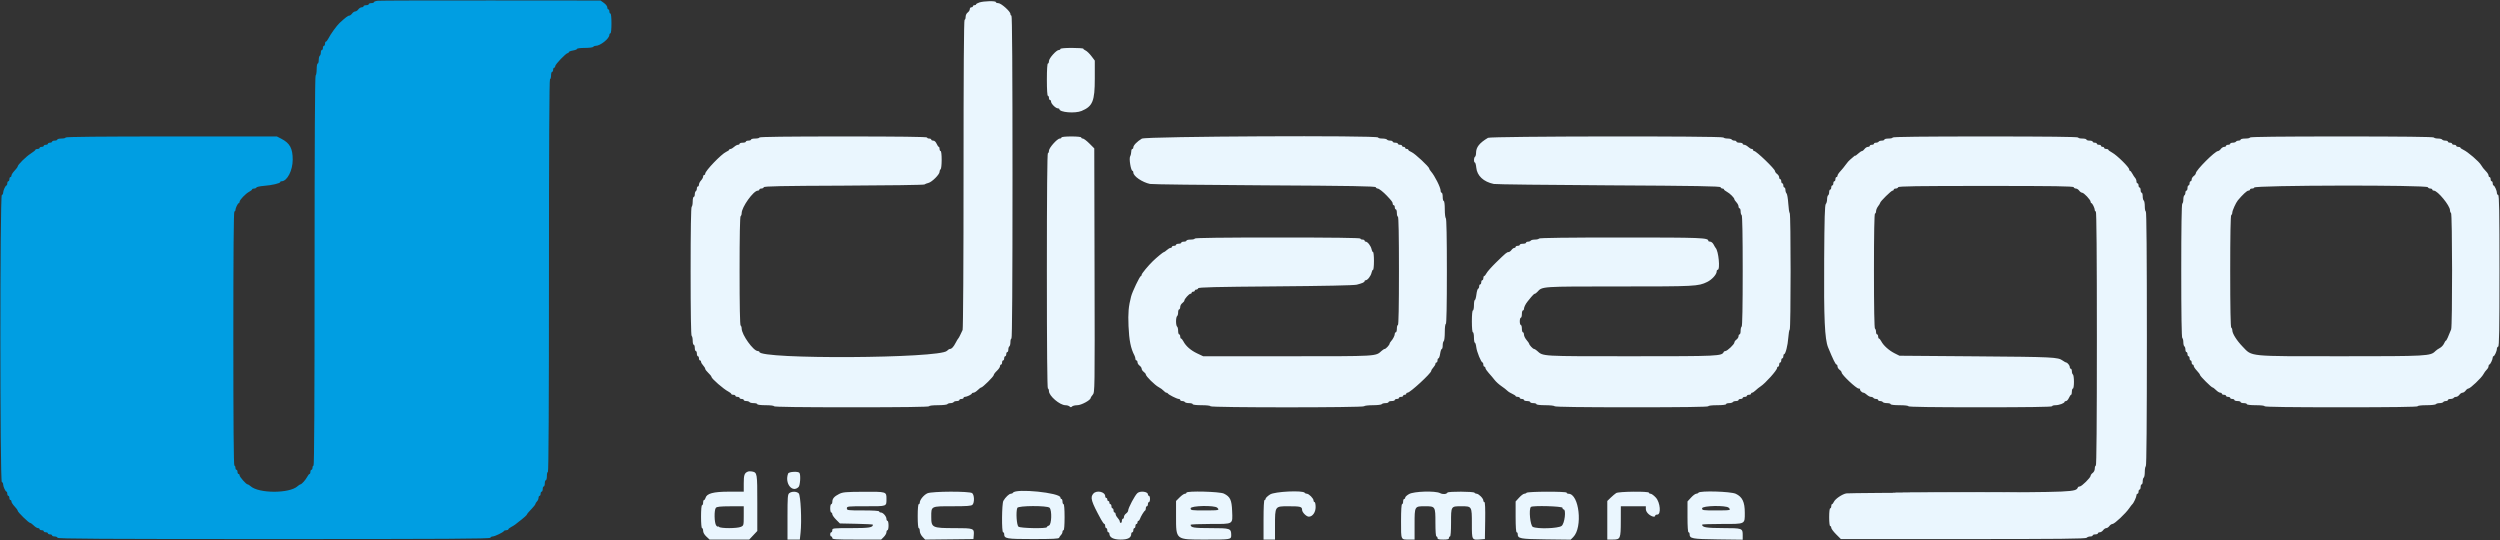
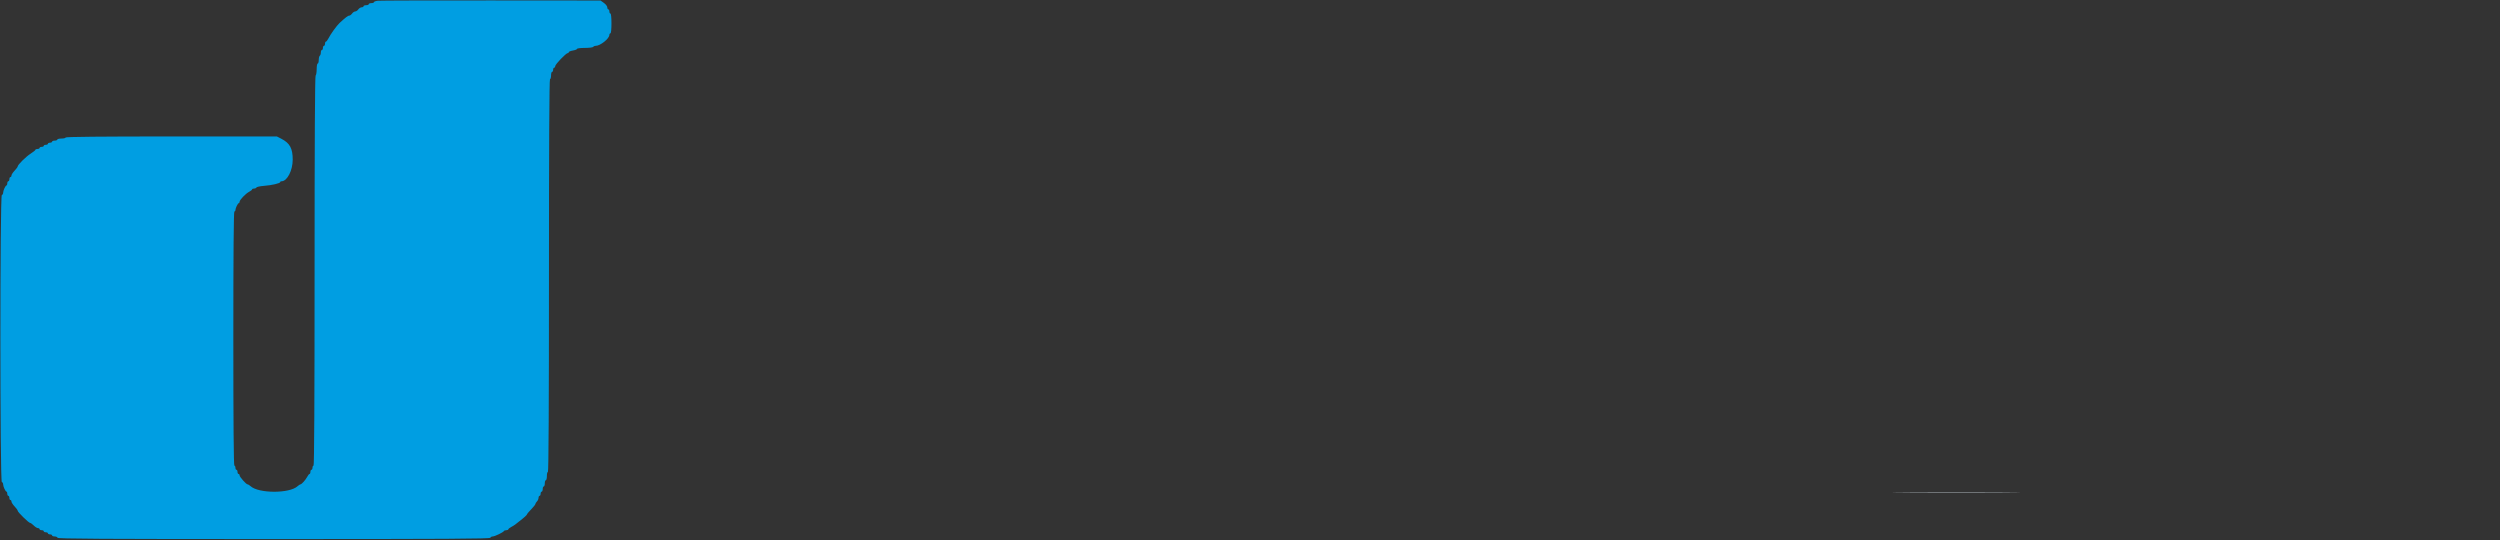
<svg xmlns="http://www.w3.org/2000/svg" id="svg" version="1.1" width="400" height="86.408" viewBox="0, 0, 400,86.408">
  <rect x="0" y="0" width="400" height="86.408" fill="#333333" stroke="none" />
  <g id="svgg">
-     <path id="path0" d="M156.708 0.391 C 156.410 0.489,156.167 0.628,156.167 0.701 C 156.167 0.774,156.054 0.833,155.917 0.833 C 155.779 0.833,155.667 0.908,155.667 1.000 C 155.667 1.092,155.554 1.167,155.417 1.167 C 155.279 1.167,155.167 1.300,155.167 1.463 C 155.167 1.626,155.017 1.868,154.833 2.000 C 154.638 2.141,154.500 2.431,154.500 2.703 C 154.500 2.958,154.425 3.167,154.333 3.167 C 154.223 3.167,154.167 11.501,154.167 27.836 C 154.167 41.780,154.103 52.630,154.019 52.794 C 153.938 52.953,153.770 53.308,153.645 53.583 C 153.520 53.858,153.371 54.121,153.315 54.167 C 153.259 54.212,153.080 54.509,152.918 54.825 C 152.570 55.504,152.267 55.833,151.990 55.833 C 151.879 55.833,151.668 55.967,151.520 56.130 C 150.405 57.355,121.500 57.520,121.500 56.300 C 121.500 56.227,121.386 56.167,121.246 56.167 C 120.542 56.167,118.667 53.546,118.667 52.562 C 118.667 52.355,118.592 52.140,118.500 52.083 C 118.392 52.017,118.333 48.918,118.333 43.333 C 118.333 37.748,118.392 34.650,118.500 34.583 C 118.592 34.527,118.667 34.312,118.667 34.106 C 118.667 33.140,120.555 30.500,121.246 30.500 C 121.386 30.500,121.500 30.425,121.500 30.333 C 121.500 30.242,121.644 30.167,121.819 30.167 C 121.995 30.167,122.170 30.073,122.208 29.958 C 122.263 29.795,125.005 29.740,135.004 29.702 C 142.003 29.676,147.810 29.593,147.907 29.517 C 148.004 29.441,148.292 29.330,148.546 29.269 C 149.105 29.135,150.333 27.913,150.333 27.490 C 150.333 27.323,150.408 27.140,150.500 27.083 C 150.592 27.027,150.667 26.347,150.667 25.573 C 150.667 24.747,150.598 24.167,150.500 24.167 C 150.408 24.167,150.333 24.017,150.333 23.833 C 150.333 23.650,150.277 23.500,150.207 23.500 C 150.138 23.500,149.982 23.275,149.860 23.000 C 149.725 22.695,149.514 22.500,149.319 22.500 C 149.144 22.500,149.000 22.425,149.000 22.333 C 149.000 22.242,148.850 22.167,148.667 22.167 C 148.483 22.167,148.333 22.092,148.333 22.000 C 148.333 21.890,143.750 21.833,134.917 21.833 C 126.083 21.833,121.500 21.890,121.500 22.000 C 121.500 22.092,121.200 22.167,120.833 22.167 C 120.467 22.167,120.167 22.242,120.167 22.333 C 120.167 22.425,119.979 22.500,119.750 22.500 C 119.521 22.500,119.333 22.575,119.333 22.667 C 119.333 22.758,119.108 22.833,118.833 22.833 C 118.558 22.833,118.333 22.908,118.333 23.000 C 118.333 23.092,118.218 23.167,118.076 23.167 C 117.935 23.167,117.658 23.317,117.462 23.500 C 117.265 23.683,117.005 23.833,116.885 23.833 C 116.765 23.833,116.667 23.890,116.667 23.959 C 116.667 24.029,116.454 24.179,116.195 24.294 C 115.432 24.632,112.833 27.335,112.833 27.790 C 112.833 27.906,112.758 28.000,112.667 28.000 C 112.575 28.000,112.500 28.116,112.500 28.257 C 112.500 28.398,112.350 28.675,112.167 28.872 C 111.983 29.069,111.833 29.365,111.833 29.531 C 111.833 29.697,111.758 29.833,111.667 29.833 C 111.575 29.833,111.500 29.979,111.500 30.157 C 111.500 30.335,111.425 30.527,111.333 30.583 C 111.242 30.640,111.167 30.869,111.167 31.093 C 111.167 31.317,111.092 31.500,111.000 31.500 C 110.908 31.500,110.833 31.833,110.833 32.240 C 110.833 32.647,110.758 33.027,110.667 33.083 C 110.558 33.150,110.500 36.776,110.500 43.417 C 110.500 50.057,110.558 53.683,110.667 53.750 C 110.758 53.807,110.833 54.149,110.833 54.510 C 110.833 54.871,110.908 55.167,111.000 55.167 C 111.092 55.167,111.167 55.392,111.167 55.667 C 111.167 55.942,111.242 56.167,111.333 56.167 C 111.425 56.167,111.500 56.354,111.500 56.583 C 111.500 56.813,111.575 57.000,111.667 57.000 C 111.758 57.000,111.833 57.150,111.833 57.333 C 111.833 57.517,111.908 57.667,112.000 57.667 C 112.092 57.667,112.167 57.765,112.167 57.885 C 112.167 58.005,112.317 58.265,112.500 58.462 C 112.683 58.658,112.833 58.905,112.833 59.009 C 112.833 59.114,113.058 59.410,113.333 59.667 C 113.608 59.924,113.833 60.207,113.833 60.296 C 113.833 60.571,115.765 62.253,116.542 62.653 C 116.794 62.783,117.000 62.952,117.000 63.028 C 117.000 63.104,117.150 63.167,117.333 63.167 C 117.517 63.167,117.667 63.242,117.667 63.333 C 117.667 63.425,117.817 63.500,118.000 63.500 C 118.183 63.500,118.333 63.575,118.333 63.667 C 118.333 63.758,118.483 63.833,118.667 63.833 C 118.850 63.833,119.000 63.908,119.000 64.000 C 119.000 64.092,119.183 64.167,119.407 64.167 C 119.631 64.167,119.860 64.242,119.917 64.333 C 119.973 64.425,120.278 64.500,120.593 64.500 C 120.909 64.500,121.167 64.575,121.167 64.667 C 121.167 64.764,121.722 64.833,122.500 64.833 C 123.278 64.833,123.833 64.903,123.833 65.000 C 123.833 65.110,128.083 65.167,136.250 65.167 C 144.417 65.167,148.667 65.110,148.667 65.000 C 148.667 64.902,149.247 64.833,150.073 64.833 C 150.847 64.833,151.527 64.758,151.583 64.667 C 151.640 64.575,151.865 64.500,152.083 64.500 C 152.302 64.500,152.527 64.425,152.583 64.333 C 152.640 64.242,152.869 64.167,153.093 64.167 C 153.317 64.167,153.500 64.092,153.500 64.000 C 153.500 63.908,153.650 63.833,153.833 63.833 C 154.017 63.833,154.167 63.758,154.167 63.667 C 154.167 63.575,154.264 63.500,154.383 63.500 C 154.690 63.500,155.497 63.108,155.499 62.958 C 155.499 62.890,155.616 62.833,155.758 62.833 C 155.899 62.833,156.203 62.646,156.432 62.417 C 156.661 62.188,156.912 62.000,156.989 62.000 C 157.217 62.000,159.000 60.235,159.000 60.009 C 159.000 59.894,159.225 59.590,159.500 59.333 C 159.775 59.076,160.000 58.746,160.000 58.600 C 160.000 58.453,160.075 58.333,160.167 58.333 C 160.258 58.333,160.333 58.183,160.333 58.000 C 160.333 57.817,160.408 57.667,160.500 57.667 C 160.592 57.667,160.667 57.517,160.667 57.333 C 160.667 57.150,160.742 57.000,160.833 57.000 C 160.925 57.000,161.000 56.850,161.000 56.667 C 161.000 56.483,161.075 56.333,161.167 56.333 C 161.258 56.333,161.333 56.150,161.333 55.927 C 161.333 55.703,161.408 55.473,161.500 55.417 C 161.592 55.360,161.667 55.056,161.667 54.740 C 161.667 54.425,161.742 54.167,161.833 54.167 C 161.944 54.167,162.000 45.444,162.000 28.333 C 162.000 11.222,161.944 2.500,161.833 2.500 C 161.742 2.500,161.667 2.380,161.667 2.233 C 161.667 1.829,160.177 0.500,159.723 0.500 C 159.509 0.500,159.333 0.425,159.333 0.333 C 159.333 0.116,157.417 0.159,156.708 0.391 M169.667 7.833 C 169.667 7.925,169.554 8.000,169.416 8.000 C 169.017 8.000,167.833 9.324,167.833 9.770 C 167.833 9.988,167.758 10.167,167.667 10.167 C 167.563 10.167,167.500 11.139,167.500 12.750 C 167.500 14.361,167.563 15.333,167.667 15.333 C 167.758 15.333,167.833 15.483,167.833 15.667 C 167.833 15.850,167.908 16.000,168.000 16.000 C 168.092 16.000,168.167 16.116,168.167 16.258 C 168.167 16.591,168.909 17.333,169.242 17.333 C 169.384 17.333,169.501 17.390,169.501 17.458 C 169.507 17.981,172.013 18.186,173.057 17.750 C 174.829 17.010,175.167 16.183,175.167 12.585 L 175.167 9.693 174.620 8.971 C 174.319 8.575,173.906 8.176,173.703 8.085 C 173.500 7.995,173.333 7.864,173.333 7.794 C 173.333 7.724,172.508 7.667,171.500 7.667 C 170.389 7.667,169.667 7.732,169.667 7.833 M169.833 22.000 C 169.833 22.092,169.713 22.167,169.567 22.167 C 169.162 22.167,167.833 23.656,167.833 24.110 C 167.833 24.324,167.758 24.500,167.667 24.500 C 167.557 24.500,167.500 30.889,167.500 43.333 C 167.500 55.778,167.557 62.167,167.667 62.167 C 167.758 62.167,167.833 62.356,167.833 62.588 C 167.833 63.346,169.576 64.833,170.464 64.833 C 170.722 64.833,171.023 64.923,171.133 65.033 C 171.289 65.189,171.378 65.189,171.533 65.033 C 171.643 64.923,172.024 64.833,172.378 64.833 C 172.999 64.833,174.500 64.020,174.500 63.684 C 174.500 63.611,174.651 63.377,174.836 63.164 C 175.169 62.779,175.172 62.621,175.128 43.259 L 175.083 23.741 174.296 22.954 C 173.863 22.521,173.394 22.167,173.254 22.167 C 173.114 22.167,173.000 22.092,173.000 22.000 C 173.000 21.901,172.361 21.833,171.417 21.833 C 170.472 21.833,169.833 21.901,169.833 22.000 M182.699 22.180 C 181.967 22.610,181.333 23.257,181.333 23.576 C 181.333 23.717,181.258 23.833,181.167 23.833 C 181.075 23.833,181.000 24.026,181.000 24.261 C 181.000 24.496,180.918 24.843,180.817 25.031 C 180.620 25.399,180.942 27.333,181.201 27.333 C 181.274 27.333,181.333 27.453,181.333 27.600 C 181.333 28.190,182.747 29.161,184.000 29.431 C 184.321 29.500,192.565 29.600,202.319 29.653 C 216.291 29.729,220.070 29.794,220.125 29.958 C 220.163 30.073,220.301 30.167,220.432 30.167 C 220.632 30.167,221.328 30.712,221.894 31.311 C 222.670 32.133,222.833 32.353,222.833 32.576 C 222.833 32.717,222.908 32.833,223.000 32.833 C 223.092 32.833,223.167 32.983,223.167 33.167 C 223.167 33.350,223.242 33.500,223.333 33.500 C 223.425 33.500,223.500 33.762,223.500 34.083 C 223.500 34.404,223.575 34.667,223.667 34.667 C 223.776 34.667,223.833 37.667,223.833 43.333 C 223.833 49.000,223.776 52.000,223.667 52.000 C 223.575 52.000,223.500 52.262,223.500 52.583 C 223.500 52.904,223.425 53.167,223.333 53.167 C 223.242 53.167,223.167 53.280,223.167 53.419 C 223.167 53.696,222.867 54.276,222.542 54.630 C 222.427 54.755,222.333 54.915,222.333 54.986 C 222.333 55.182,221.733 55.833,221.554 55.833 C 221.467 55.833,221.251 55.965,221.073 56.125 C 220.069 57.032,220.614 57.000,205.999 57.000 L 192.509 57.000 191.546 56.545 C 190.523 56.062,189.734 55.373,189.347 54.624 C 189.217 54.372,189.048 54.167,188.972 54.167 C 188.896 54.167,188.833 54.017,188.833 53.833 C 188.833 53.650,188.758 53.500,188.667 53.500 C 188.575 53.500,188.500 53.242,188.500 52.927 C 188.500 52.611,188.425 52.307,188.333 52.250 C 188.242 52.193,188.167 51.818,188.167 51.417 C 188.167 51.015,188.242 50.640,188.333 50.583 C 188.425 50.527,188.500 50.260,188.500 49.990 C 188.500 49.721,188.575 49.500,188.667 49.500 C 188.758 49.500,188.833 49.329,188.833 49.120 C 188.833 48.911,188.983 48.632,189.167 48.500 C 189.350 48.368,189.500 48.183,189.500 48.088 C 189.500 47.840,190.255 47.000,190.478 47.000 C 190.582 47.000,190.667 46.925,190.667 46.833 C 190.667 46.742,190.779 46.667,190.917 46.667 C 191.054 46.667,191.167 46.592,191.167 46.500 C 191.167 46.408,191.273 46.333,191.403 46.333 C 191.533 46.333,191.670 46.240,191.708 46.125 C 191.763 45.962,194.459 45.896,204.097 45.820 C 211.825 45.760,216.665 45.659,217.083 45.550 C 217.997 45.311,218.333 45.158,218.333 44.982 C 218.333 44.900,218.418 44.833,218.522 44.833 C 218.814 44.833,219.347 44.140,219.450 43.627 C 219.500 43.374,219.607 43.167,219.688 43.167 C 219.768 43.167,219.833 42.529,219.833 41.750 C 219.833 40.971,219.768 40.333,219.688 40.333 C 219.607 40.333,219.500 40.126,219.450 39.873 C 219.347 39.360,218.814 38.667,218.522 38.667 C 218.418 38.667,218.333 38.592,218.333 38.500 C 218.333 38.408,218.183 38.333,218.000 38.333 C 217.817 38.333,217.667 38.258,217.667 38.167 C 217.667 38.057,213.139 38.000,204.417 38.000 C 195.694 38.000,191.167 38.057,191.167 38.167 C 191.167 38.258,190.867 38.333,190.500 38.333 C 190.133 38.333,189.833 38.408,189.833 38.500 C 189.833 38.592,189.646 38.667,189.417 38.667 C 189.188 38.667,189.000 38.742,189.000 38.833 C 189.000 38.925,188.813 39.000,188.583 39.000 C 188.354 39.000,188.167 39.075,188.167 39.167 C 188.167 39.258,188.017 39.333,187.833 39.333 C 187.650 39.333,187.500 39.408,187.500 39.500 C 187.500 39.592,187.402 39.667,187.281 39.667 C 187.161 39.667,186.902 39.817,186.705 40.000 C 186.508 40.183,186.288 40.333,186.215 40.333 C 186.109 40.333,185.068 41.193,184.452 41.790 C 183.720 42.499,182.667 43.771,182.667 43.946 C 182.667 44.067,182.610 44.167,182.542 44.167 C 182.369 44.167,181.175 46.662,180.974 47.444 C 180.564 49.039,180.475 50.056,180.563 52.167 C 180.658 54.447,180.925 55.773,181.512 56.873 C 181.597 57.032,181.667 57.276,181.667 57.414 C 181.667 57.553,181.742 57.667,181.833 57.667 C 181.925 57.667,182.000 57.800,182.000 57.963 C 182.000 58.126,182.150 58.368,182.333 58.500 C 182.517 58.632,182.667 58.857,182.667 59.000 C 182.667 59.143,182.817 59.368,183.000 59.500 C 183.183 59.632,183.333 59.821,183.333 59.920 C 183.333 60.198,184.797 61.640,185.389 61.944 C 185.679 62.094,186.038 62.355,186.186 62.525 C 186.334 62.694,186.534 62.833,186.631 62.833 C 186.727 62.833,186.831 62.890,186.861 62.958 C 186.941 63.138,188.321 63.833,188.599 63.833 C 188.728 63.833,188.833 63.908,188.833 64.000 C 188.833 64.092,188.979 64.167,189.157 64.167 C 189.335 64.167,189.527 64.242,189.583 64.333 C 189.640 64.425,189.944 64.500,190.260 64.500 C 190.575 64.500,190.833 64.575,190.833 64.667 C 190.833 64.765,191.417 64.833,192.250 64.833 C 193.083 64.833,193.667 64.902,193.667 65.000 C 193.667 65.230,218.108 65.230,218.250 65.000 C 218.307 64.908,218.944 64.833,219.667 64.833 C 220.389 64.833,221.027 64.758,221.083 64.667 C 221.140 64.575,221.407 64.500,221.677 64.500 C 221.946 64.500,222.167 64.425,222.167 64.333 C 222.167 64.242,222.392 64.167,222.667 64.167 C 222.942 64.167,223.167 64.092,223.167 64.000 C 223.167 63.908,223.317 63.833,223.500 63.833 C 223.683 63.833,223.833 63.758,223.833 63.667 C 223.833 63.575,223.983 63.500,224.167 63.500 C 224.350 63.500,224.500 63.425,224.500 63.333 C 224.500 63.242,224.612 63.167,224.750 63.167 C 224.887 63.167,225.000 63.092,225.000 63.000 C 225.000 62.908,225.094 62.832,225.208 62.831 C 225.623 62.827,229.000 59.714,229.000 59.336 C 229.000 59.235,229.150 58.992,229.333 58.795 C 229.517 58.598,229.667 58.339,229.667 58.219 C 229.667 58.098,229.742 58.000,229.833 58.000 C 229.925 58.000,230.000 57.850,230.000 57.667 C 230.000 57.483,230.070 57.333,230.156 57.333 C 230.243 57.333,230.364 56.996,230.425 56.583 C 230.487 56.171,230.604 55.833,230.686 55.833 C 230.767 55.833,230.833 55.575,230.833 55.260 C 230.833 54.944,230.908 54.640,231.000 54.583 C 231.092 54.527,231.167 53.885,231.167 53.157 C 231.167 52.386,231.236 51.833,231.333 51.833 C 231.442 51.833,231.500 48.920,231.500 43.427 C 231.500 38.002,231.441 34.983,231.333 34.917 C 231.242 34.860,231.167 34.218,231.167 33.490 C 231.167 32.719,231.097 32.167,231.000 32.167 C 230.908 32.167,230.833 31.867,230.833 31.500 C 230.833 31.133,230.758 30.833,230.667 30.833 C 230.575 30.833,230.500 30.683,230.500 30.499 C 230.500 29.995,229.552 28.110,228.958 27.435 C 228.798 27.253,228.667 27.039,228.667 26.961 C 228.667 26.691,226.377 24.558,225.855 24.342 C 225.568 24.223,225.333 24.060,225.333 23.980 C 225.333 23.899,225.221 23.833,225.083 23.833 C 224.946 23.833,224.833 23.758,224.833 23.667 C 224.833 23.575,224.721 23.500,224.583 23.500 C 224.446 23.500,224.333 23.425,224.333 23.333 C 224.333 23.242,224.183 23.167,224.000 23.167 C 223.817 23.167,223.667 23.092,223.667 23.000 C 223.667 22.908,223.479 22.833,223.250 22.833 C 223.021 22.833,222.833 22.758,222.833 22.667 C 222.833 22.575,222.650 22.500,222.427 22.500 C 222.203 22.500,221.973 22.425,221.917 22.333 C 221.860 22.242,221.518 22.167,221.157 22.167 C 220.796 22.167,220.500 22.092,220.500 22.000 C 220.500 21.633,183.330 21.810,182.699 22.180 M238.083 22.051 C 236.708 22.868,236.167 23.555,236.167 24.482 C 236.167 24.756,236.092 25.027,236.000 25.083 C 235.795 25.210,235.777 26.000,235.979 26.000 C 236.059 26.000,236.160 26.368,236.203 26.817 C 236.328 28.123,237.360 29.087,239.000 29.433 C 239.321 29.500,247.602 29.599,257.403 29.653 C 271.441 29.729,275.237 29.794,275.292 29.958 C 275.330 30.073,275.467 30.167,275.597 30.167 C 275.727 30.167,275.833 30.229,275.833 30.305 C 275.833 30.381,276.040 30.550,276.292 30.679 C 276.768 30.924,277.499 31.652,277.500 31.882 C 277.500 31.955,277.650 32.175,277.833 32.372 C 278.017 32.569,278.167 32.865,278.167 33.031 C 278.167 33.197,278.242 33.333,278.333 33.333 C 278.425 33.333,278.500 33.554,278.500 33.823 C 278.500 34.093,278.575 34.360,278.667 34.417 C 278.774 34.483,278.833 37.637,278.833 43.333 C 278.833 49.029,278.774 52.183,278.667 52.250 C 278.575 52.307,278.500 52.611,278.500 52.927 C 278.500 53.242,278.425 53.500,278.333 53.500 C 278.242 53.500,278.167 53.633,278.167 53.797 C 278.167 53.960,278.017 54.201,277.833 54.333 C 277.650 54.465,277.500 54.678,277.500 54.806 C 277.500 55.083,276.356 56.167,276.065 56.167 C 275.953 56.167,275.836 56.223,275.806 56.292 C 275.499 56.982,275.122 57.000,261.000 57.000 C 246.386 57.000,246.931 57.032,245.927 56.125 C 245.749 55.965,245.533 55.833,245.446 55.833 C 245.274 55.833,244.667 55.185,244.667 55.000 C 244.667 54.937,244.479 54.667,244.250 54.401 C 244.021 54.135,243.834 53.748,243.834 53.542 C 243.833 53.335,243.758 53.167,243.667 53.167 C 243.575 53.167,243.500 52.904,243.500 52.583 C 243.500 52.262,243.425 52.000,243.333 52.000 C 243.242 52.000,243.167 51.737,243.167 51.417 C 243.167 51.096,243.242 50.833,243.333 50.833 C 243.425 50.833,243.500 50.571,243.500 50.250 C 243.500 49.929,243.575 49.667,243.667 49.667 C 243.758 49.667,243.833 49.553,243.833 49.414 C 243.833 49.159,244.113 48.592,244.417 48.232 C 244.508 48.124,244.770 47.802,244.998 47.517 C 245.226 47.233,245.480 47.000,245.562 47.000 C 245.644 47.000,245.832 46.865,245.980 46.700 C 246.772 45.818,246.543 45.833,259.148 45.833 C 271.267 45.833,271.704 45.811,273.140 45.119 C 273.900 44.753,274.667 43.911,274.667 43.443 C 274.667 43.291,274.742 43.167,274.833 43.167 C 275.261 43.167,274.972 40.138,274.500 39.667 C 274.454 39.621,274.310 39.377,274.180 39.125 C 274.050 38.873,273.806 38.667,273.639 38.667 C 273.471 38.667,273.333 38.610,273.332 38.542 C 273.327 38.038,272.361 38.000,259.393 38.000 C 250.880 38.000,246.317 38.058,246.250 38.167 C 246.193 38.258,245.893 38.333,245.583 38.333 C 245.273 38.333,244.973 38.408,244.917 38.500 C 244.860 38.592,244.668 38.667,244.490 38.667 C 244.312 38.667,244.167 38.742,244.167 38.833 C 244.167 38.925,243.942 39.000,243.667 39.000 C 243.392 39.000,243.167 39.075,243.167 39.167 C 243.167 39.258,243.017 39.333,242.833 39.333 C 242.650 39.333,242.500 39.408,242.500 39.500 C 242.500 39.592,242.404 39.667,242.287 39.667 C 242.170 39.667,241.965 39.817,241.833 40.000 C 241.701 40.183,241.494 40.333,241.373 40.333 C 241.099 40.333,240.955 40.453,239.367 42.000 C 238.661 42.688,237.977 43.457,237.847 43.709 C 237.717 43.961,237.548 44.167,237.472 44.167 C 237.396 44.167,237.333 44.317,237.333 44.500 C 237.333 44.683,237.258 44.833,237.167 44.833 C 237.075 44.833,237.000 44.983,237.000 45.167 C 237.000 45.350,236.925 45.500,236.833 45.500 C 236.742 45.500,236.667 45.644,236.667 45.819 C 236.667 45.995,236.590 46.164,236.497 46.195 C 236.404 46.227,236.281 46.645,236.224 47.126 C 236.167 47.607,236.056 48.000,235.977 48.000 C 235.898 48.000,235.833 48.375,235.833 48.833 C 235.833 49.292,235.758 49.667,235.667 49.667 C 235.566 49.667,235.500 50.361,235.500 51.417 C 235.500 52.472,235.566 53.167,235.667 53.167 C 235.758 53.167,235.833 53.542,235.833 54.000 C 235.833 54.458,235.899 54.833,235.978 54.833 C 236.058 54.833,236.160 55.155,236.204 55.548 C 236.288 56.291,236.987 58.000,237.207 58.000 C 237.277 58.000,237.333 58.150,237.333 58.333 C 237.333 58.517,237.408 58.667,237.500 58.667 C 237.592 58.667,237.667 58.765,237.667 58.884 C 237.667 59.004,237.910 59.368,238.208 59.694 C 238.506 60.020,238.926 60.517,239.141 60.799 C 239.356 61.080,239.844 61.521,240.224 61.779 C 240.605 62.036,241.029 62.366,241.167 62.511 C 241.304 62.656,241.660 62.882,241.958 63.012 C 242.256 63.142,242.500 63.305,242.500 63.374 C 242.500 63.443,242.650 63.500,242.833 63.500 C 243.017 63.500,243.167 63.575,243.167 63.667 C 243.167 63.758,243.317 63.833,243.500 63.833 C 243.683 63.833,243.833 63.908,243.833 64.000 C 243.833 64.092,244.058 64.167,244.333 64.167 C 244.608 64.167,244.833 64.242,244.833 64.333 C 244.833 64.425,245.058 64.500,245.333 64.500 C 245.608 64.500,245.833 64.575,245.833 64.667 C 245.833 64.765,246.413 64.833,247.240 64.833 C 248.014 64.833,248.693 64.908,248.750 65.000 C 248.817 65.109,253.113 65.167,261.093 65.167 C 269.142 65.167,273.333 65.110,273.333 65.000 C 273.333 64.902,273.917 64.833,274.750 64.833 C 275.583 64.833,276.167 64.765,276.167 64.667 C 276.167 64.575,276.387 64.500,276.657 64.500 C 276.926 64.500,277.193 64.425,277.250 64.333 C 277.307 64.242,277.536 64.167,277.760 64.167 C 277.984 64.167,278.167 64.092,278.167 64.000 C 278.167 63.908,278.317 63.833,278.500 63.833 C 278.683 63.833,278.833 63.758,278.833 63.667 C 278.833 63.575,278.983 63.500,279.167 63.500 C 279.350 63.500,279.500 63.425,279.500 63.333 C 279.500 63.242,279.650 63.167,279.833 63.167 C 280.017 63.167,280.167 63.092,280.167 63.000 C 280.167 62.908,280.245 62.833,280.341 62.833 C 280.437 62.833,280.689 62.665,280.901 62.458 C 281.114 62.252,281.465 61.971,281.681 61.833 C 282.437 61.354,284.333 59.239,284.333 58.877 C 284.333 58.761,284.408 58.667,284.500 58.667 C 284.592 58.667,284.667 58.517,284.667 58.333 C 284.667 58.150,284.742 58.000,284.833 58.000 C 284.925 58.000,285.000 57.850,285.000 57.667 C 285.000 57.483,285.075 57.333,285.167 57.333 C 285.258 57.333,285.333 57.183,285.333 57.000 C 285.333 56.817,285.390 56.667,285.459 56.667 C 285.687 56.667,286.041 55.274,286.127 54.038 C 286.173 53.371,286.276 52.785,286.355 52.736 C 286.543 52.620,286.545 34.214,286.357 34.098 C 286.279 34.049,286.174 33.363,286.125 32.572 C 286.075 31.782,285.952 31.052,285.851 30.951 C 285.750 30.850,285.667 30.594,285.667 30.383 C 285.667 30.172,285.592 30.000,285.500 30.000 C 285.408 30.000,285.333 29.850,285.333 29.667 C 285.333 29.483,285.258 29.333,285.167 29.333 C 285.075 29.333,285.000 29.183,285.000 29.000 C 285.000 28.817,284.925 28.667,284.833 28.667 C 284.742 28.667,284.667 28.533,284.667 28.370 C 284.667 28.207,284.517 27.965,284.333 27.833 C 284.150 27.701,284.000 27.494,284.000 27.373 C 284.000 27.044,281.014 24.167,280.674 24.167 C 280.578 24.167,280.500 24.092,280.500 24.000 C 280.500 23.908,280.402 23.833,280.281 23.833 C 280.161 23.833,279.902 23.683,279.705 23.500 C 279.508 23.317,279.232 23.167,279.090 23.167 C 278.949 23.167,278.833 23.092,278.833 23.000 C 278.833 22.908,278.608 22.833,278.333 22.833 C 278.058 22.833,277.833 22.758,277.833 22.667 C 277.833 22.575,277.688 22.500,277.510 22.500 C 277.332 22.500,277.140 22.425,277.083 22.333 C 277.027 22.242,276.727 22.167,276.417 22.167 C 276.107 22.167,275.807 22.092,275.750 22.000 C 275.591 21.742,238.519 21.792,238.083 22.051 M302.833 22.000 C 302.833 22.092,302.533 22.167,302.167 22.167 C 301.800 22.167,301.500 22.242,301.500 22.333 C 301.500 22.425,301.317 22.500,301.093 22.500 C 300.869 22.500,300.640 22.575,300.583 22.667 C 300.527 22.758,300.335 22.833,300.157 22.833 C 299.979 22.833,299.833 22.908,299.833 23.000 C 299.833 23.092,299.683 23.167,299.500 23.167 C 299.317 23.167,299.167 23.242,299.167 23.333 C 299.167 23.425,299.033 23.500,298.870 23.500 C 298.707 23.500,298.465 23.650,298.333 23.833 C 298.201 24.017,298.015 24.167,297.920 24.167 C 297.825 24.167,297.541 24.357,297.290 24.590 C 297.039 24.823,296.833 24.968,296.833 24.912 C 296.833 24.855,296.717 24.926,296.575 25.068 C 296.433 25.210,296.186 25.421,296.027 25.538 C 295.867 25.655,295.553 26.012,295.328 26.333 C 295.104 26.654,294.713 27.134,294.460 27.400 C 294.207 27.665,294.000 27.984,294.000 28.108 C 294.000 28.232,293.925 28.333,293.833 28.333 C 293.742 28.333,293.667 28.483,293.667 28.667 C 293.667 28.850,293.592 29.000,293.500 29.000 C 293.408 29.000,293.333 29.150,293.333 29.333 C 293.333 29.517,293.258 29.667,293.167 29.667 C 293.075 29.667,293.000 29.817,293.000 30.000 C 293.000 30.183,292.925 30.333,292.833 30.333 C 292.742 30.333,292.667 30.516,292.667 30.740 C 292.667 30.964,292.592 31.193,292.500 31.250 C 292.408 31.307,292.333 31.596,292.333 31.893 C 292.333 32.190,292.240 32.526,292.127 32.640 C 291.969 32.798,291.907 34.905,291.866 41.548 C 291.807 50.974,291.955 54.269,292.496 55.583 C 293.306 57.553,293.691 58.333,293.852 58.333 C 293.934 58.333,294.000 58.467,294.000 58.630 C 294.000 58.793,294.150 59.035,294.333 59.167 C 294.517 59.299,294.667 59.500,294.667 59.614 C 294.667 59.965,297.006 62.167,297.378 62.167 C 297.568 62.167,297.676 62.213,297.619 62.270 C 297.491 62.398,297.910 62.833,298.162 62.833 C 298.264 62.833,298.508 62.983,298.705 63.167 C 298.902 63.350,299.194 63.500,299.355 63.500 C 299.516 63.500,299.693 63.575,299.750 63.667 C 299.807 63.758,299.999 63.833,300.177 63.833 C 300.354 63.833,300.500 63.908,300.500 64.000 C 300.500 64.092,300.646 64.167,300.823 64.167 C 301.001 64.167,301.193 64.242,301.250 64.333 C 301.307 64.425,301.611 64.500,301.927 64.500 C 302.242 64.500,302.500 64.575,302.500 64.667 C 302.500 64.765,303.083 64.833,303.917 64.833 C 304.750 64.833,305.333 64.902,305.333 65.000 C 305.333 65.110,309.278 65.167,316.833 65.167 C 324.389 65.167,328.333 65.110,328.333 65.000 C 328.333 64.908,328.581 64.833,328.883 64.833 C 329.458 64.833,330.330 64.507,330.332 64.292 C 330.333 64.223,330.440 64.167,330.569 64.167 C 330.699 64.167,330.905 63.942,331.027 63.667 C 331.148 63.392,331.305 63.167,331.374 63.167 C 331.443 63.167,331.500 62.942,331.500 62.667 C 331.500 62.392,331.575 62.167,331.667 62.167 C 331.761 62.167,331.833 61.698,331.833 61.093 C 331.833 60.503,331.758 59.973,331.667 59.917 C 331.575 59.860,331.500 59.631,331.500 59.407 C 331.500 59.183,331.425 59.000,331.333 59.000 C 331.242 59.000,331.167 58.882,331.167 58.738 C 331.167 58.476,330.788 58.000,330.579 58.000 C 330.518 58.000,330.269 57.860,330.026 57.689 C 329.249 57.143,328.636 57.113,316.167 57.014 L 303.917 56.917 303.151 56.535 C 302.259 56.092,301.348 55.278,301.013 54.625 C 300.883 54.373,300.715 54.167,300.639 54.167 C 300.562 54.167,300.500 54.017,300.500 53.833 C 300.500 53.650,300.425 53.500,300.333 53.500 C 300.242 53.500,300.167 53.317,300.167 53.093 C 300.167 52.869,300.092 52.640,300.000 52.583 C 299.892 52.517,299.833 49.248,299.833 43.323 C 299.833 37.330,299.891 34.167,300.000 34.167 C 300.092 34.167,300.168 33.998,300.170 33.792 C 300.172 33.585,300.321 33.229,300.500 33.000 C 300.679 32.771,300.828 32.522,300.830 32.447 C 300.835 32.232,302.595 30.500,302.808 30.500 C 302.914 30.500,303.000 30.425,303.000 30.333 C 303.000 30.242,303.144 30.167,303.319 30.167 C 303.495 30.167,303.670 30.073,303.708 29.958 C 303.763 29.794,306.720 29.750,317.750 29.750 C 328.780 29.750,331.737 29.794,331.792 29.958 C 331.830 30.073,331.988 30.167,332.144 30.167 C 332.299 30.167,332.535 30.317,332.667 30.500 C 332.799 30.683,333.011 30.833,333.139 30.833 C 333.423 30.833,334.500 31.980,334.500 32.283 C 334.500 32.402,334.556 32.501,334.625 32.501 C 334.775 32.503,335.167 33.310,335.167 33.617 C 335.167 33.736,335.242 33.833,335.333 33.833 C 335.444 33.833,335.500 40.722,335.500 54.167 C 335.500 67.611,335.444 74.500,335.333 74.500 C 335.242 74.500,335.167 74.708,335.167 74.963 C 335.167 75.235,335.029 75.526,334.833 75.667 C 334.650 75.799,334.500 76.005,334.500 76.125 C 334.500 76.420,333.068 77.833,332.768 77.833 C 332.636 77.833,332.503 77.892,332.472 77.963 C 332.139 78.738,332.041 78.742,313.417 78.801 C 303.792 78.832,295.692 78.895,295.417 78.942 C 294.768 79.051,293.629 79.824,293.419 80.297 C 293.328 80.500,293.197 80.667,293.127 80.667 C 293.057 80.667,293.000 80.817,293.000 81.000 C 293.000 81.183,292.925 81.333,292.833 81.333 C 292.735 81.333,292.667 81.917,292.667 82.750 C 292.667 83.583,292.735 84.167,292.833 84.167 C 292.925 84.167,293.000 84.289,293.000 84.439 C 293.000 84.588,293.346 85.057,293.770 85.480 L 294.540 86.250 314.095 86.250 C 329.517 86.250,333.694 86.206,333.858 86.042 C 333.973 85.927,334.239 85.833,334.450 85.833 C 334.661 85.833,334.833 85.758,334.833 85.667 C 334.833 85.575,335.021 85.500,335.250 85.500 C 335.479 85.500,335.667 85.425,335.667 85.333 C 335.667 85.242,335.800 85.167,335.963 85.167 C 336.126 85.167,336.368 85.017,336.500 84.833 C 336.632 84.650,336.857 84.500,337.000 84.500 C 337.143 84.500,337.368 84.350,337.500 84.167 C 337.632 83.983,337.860 83.833,338.006 83.833 C 338.320 83.833,340.088 82.170,340.665 81.333 C 340.886 81.012,341.117 80.712,341.177 80.667 C 341.370 80.520,341.833 79.526,341.833 79.258 C 341.833 79.116,341.908 79.000,342.000 79.000 C 342.092 79.000,342.167 78.850,342.167 78.667 C 342.167 78.483,342.242 78.333,342.333 78.333 C 342.425 78.333,342.500 78.146,342.500 77.917 C 342.500 77.688,342.575 77.500,342.667 77.500 C 342.758 77.500,342.833 77.279,342.833 77.010 C 342.833 76.740,342.908 76.473,343.000 76.417 C 343.092 76.360,343.167 75.948,343.167 75.500 C 343.167 75.052,343.242 74.640,343.333 74.583 C 343.443 74.516,343.500 67.526,343.500 54.157 C 343.500 40.719,343.444 33.833,343.333 33.833 C 343.242 33.833,343.167 33.463,343.167 33.010 C 343.167 32.557,343.092 32.140,343.000 32.083 C 342.908 32.027,342.833 31.722,342.833 31.407 C 342.833 31.091,342.758 30.833,342.667 30.833 C 342.575 30.833,342.500 30.646,342.500 30.417 C 342.500 30.188,342.425 30.000,342.333 30.000 C 342.242 30.000,342.167 29.850,342.167 29.667 C 342.167 29.483,342.092 29.333,342.000 29.333 C 341.908 29.333,341.833 29.189,341.833 29.012 C 341.833 28.835,341.740 28.591,341.625 28.470 C 341.510 28.349,341.310 28.044,341.180 27.792 C 341.050 27.540,340.881 27.333,340.805 27.333 C 340.729 27.333,340.667 27.225,340.667 27.093 C 340.667 26.759,338.696 24.822,337.948 24.420 C 337.610 24.239,337.333 24.033,337.333 23.962 C 337.333 23.891,337.183 23.833,337.000 23.833 C 336.817 23.833,336.667 23.758,336.667 23.667 C 336.667 23.575,336.554 23.500,336.417 23.500 C 336.279 23.500,336.167 23.425,336.167 23.333 C 336.167 23.242,336.017 23.167,335.833 23.167 C 335.650 23.167,335.500 23.092,335.500 23.000 C 335.500 22.908,335.350 22.833,335.167 22.833 C 334.983 22.833,334.833 22.758,334.833 22.667 C 334.833 22.575,334.608 22.500,334.333 22.500 C 334.058 22.500,333.833 22.425,333.833 22.333 C 333.833 22.242,333.533 22.167,333.167 22.167 C 332.800 22.167,332.500 22.092,332.500 22.000 C 332.500 21.890,327.444 21.833,317.667 21.833 C 307.889 21.833,302.833 21.890,302.833 22.000 M360.000 22.000 C 360.000 22.092,359.662 22.167,359.250 22.167 C 358.837 22.167,358.500 22.242,358.500 22.333 C 358.500 22.425,358.354 22.500,358.177 22.500 C 357.999 22.500,357.807 22.575,357.750 22.667 C 357.693 22.758,357.464 22.833,357.240 22.833 C 357.016 22.833,356.833 22.908,356.833 23.000 C 356.833 23.092,356.683 23.167,356.500 23.167 C 356.317 23.167,356.167 23.242,356.167 23.333 C 356.167 23.425,356.033 23.500,355.870 23.500 C 355.707 23.500,355.465 23.650,355.333 23.833 C 355.201 24.017,354.998 24.167,354.881 24.167 C 354.406 24.167,351.333 27.241,351.333 27.716 C 351.333 27.832,351.183 28.035,351.000 28.167 C 350.817 28.299,350.667 28.540,350.667 28.703 C 350.667 28.867,350.592 29.000,350.500 29.000 C 350.408 29.000,350.333 29.150,350.333 29.333 C 350.333 29.517,350.258 29.667,350.167 29.667 C 350.075 29.667,350.000 29.854,350.000 30.083 C 350.000 30.313,349.925 30.500,349.833 30.500 C 349.742 30.500,349.667 30.646,349.667 30.823 C 349.667 31.001,349.592 31.193,349.500 31.250 C 349.408 31.307,349.333 31.607,349.333 31.917 C 349.333 32.227,349.258 32.527,349.167 32.583 C 349.058 32.650,349.000 36.415,349.000 43.333 C 349.000 50.252,349.058 54.016,349.167 54.083 C 349.258 54.140,349.333 54.440,349.333 54.750 C 349.333 55.060,349.408 55.360,349.500 55.417 C 349.592 55.473,349.667 55.703,349.667 55.927 C 349.667 56.150,349.742 56.333,349.833 56.333 C 349.925 56.333,350.000 56.483,350.000 56.667 C 350.000 56.850,350.075 57.000,350.167 57.000 C 350.258 57.000,350.333 57.150,350.333 57.333 C 350.333 57.517,350.408 57.667,350.500 57.667 C 350.592 57.667,350.667 57.817,350.667 58.000 C 350.667 58.183,350.742 58.333,350.833 58.333 C 350.925 58.333,351.000 58.435,351.000 58.559 C 351.000 58.683,351.225 59.019,351.500 59.307 C 351.775 59.595,352.000 59.903,352.000 59.991 C 352.000 60.181,353.831 62.000,354.022 62.000 C 354.093 62.000,354.339 62.188,354.568 62.417 C 354.797 62.646,355.101 62.833,355.242 62.833 C 355.384 62.833,355.500 62.908,355.500 63.000 C 355.500 63.092,355.650 63.167,355.833 63.167 C 356.017 63.167,356.167 63.242,356.167 63.333 C 356.167 63.425,356.317 63.500,356.500 63.500 C 356.683 63.500,356.833 63.575,356.833 63.667 C 356.833 63.758,356.983 63.833,357.167 63.833 C 357.350 63.833,357.500 63.908,357.500 64.000 C 357.500 64.092,357.725 64.167,358.000 64.167 C 358.275 64.167,358.500 64.242,358.500 64.333 C 358.500 64.425,358.725 64.500,359.000 64.500 C 359.275 64.500,359.500 64.575,359.500 64.667 C 359.500 64.765,360.083 64.833,360.917 64.833 C 361.750 64.833,362.333 64.902,362.333 65.000 C 362.333 65.110,366.528 65.167,374.583 65.167 C 382.639 65.167,386.833 65.110,386.833 65.000 C 386.833 64.902,387.413 64.833,388.240 64.833 C 389.014 64.833,389.693 64.758,389.750 64.667 C 389.807 64.575,390.069 64.500,390.333 64.500 C 390.598 64.500,390.860 64.425,390.917 64.333 C 390.973 64.242,391.165 64.167,391.343 64.167 C 391.521 64.167,391.667 64.092,391.667 64.000 C 391.667 63.908,391.850 63.833,392.073 63.833 C 392.297 63.833,392.527 63.758,392.583 63.667 C 392.640 63.575,392.815 63.500,392.973 63.500 C 393.131 63.500,393.368 63.350,393.500 63.167 C 393.632 62.983,393.857 62.833,394.000 62.833 C 394.143 62.833,394.368 62.683,394.500 62.500 C 394.632 62.317,394.832 62.167,394.944 62.167 C 395.242 62.167,397.052 60.445,397.337 59.891 C 397.471 59.630,397.713 59.295,397.874 59.147 C 398.035 58.999,398.167 58.755,398.167 58.605 C 398.167 58.456,398.223 58.333,398.292 58.332 C 398.441 58.330,398.833 57.523,398.833 57.217 C 398.833 57.098,398.890 56.999,398.958 56.999 C 399.124 56.997,399.500 56.175,399.500 55.814 C 399.500 55.657,399.594 55.497,399.708 55.458 C 399.872 55.404,399.917 52.830,399.917 43.333 C 399.917 33.837,399.872 31.263,399.708 31.208 C 399.594 31.170,399.500 31.010,399.500 30.853 C 399.500 30.491,399.124 29.670,398.958 29.668 C 398.890 29.667,398.833 29.517,398.833 29.333 C 398.833 29.150,398.758 29.000,398.667 29.000 C 398.575 29.000,398.500 28.850,398.500 28.667 C 398.500 28.483,398.425 28.333,398.333 28.333 C 398.242 28.333,398.167 28.213,398.167 28.067 C 398.167 27.920,397.960 27.600,397.708 27.355 C 397.456 27.111,397.127 26.687,396.976 26.414 C 396.673 25.862,394.840 24.285,394.125 23.960 C 393.873 23.846,393.667 23.695,393.667 23.626 C 393.667 23.557,393.517 23.500,393.333 23.500 C 393.150 23.500,393.000 23.425,393.000 23.333 C 393.000 23.242,392.850 23.167,392.667 23.167 C 392.483 23.167,392.333 23.092,392.333 23.000 C 392.333 22.908,392.183 22.833,392.000 22.833 C 391.817 22.833,391.667 22.758,391.667 22.667 C 391.667 22.575,391.484 22.500,391.260 22.500 C 391.036 22.500,390.807 22.425,390.750 22.333 C 390.693 22.242,390.393 22.167,390.083 22.167 C 389.773 22.167,389.473 22.092,389.417 22.000 C 389.349 21.891,384.248 21.833,374.657 21.833 C 364.997 21.833,360.000 21.890,360.000 22.000 M388.458 29.958 C 388.497 30.073,388.672 30.167,388.847 30.167 C 389.023 30.167,389.167 30.242,389.167 30.333 C 389.167 30.425,389.281 30.500,389.420 30.500 C 390.022 30.500,392.000 32.908,392.000 33.641 C 392.000 33.828,392.075 34.027,392.167 34.083 C 392.378 34.214,392.396 52.156,392.185 52.700 C 391.734 53.862,391.438 54.500,391.349 54.500 C 391.293 54.500,391.154 54.713,391.039 54.973 C 390.924 55.233,390.624 55.551,390.373 55.680 C 390.122 55.809,389.804 56.030,389.667 56.170 C 388.881 56.975,388.425 57.000,374.583 57.000 C 359.520 57.000,360.387 57.084,358.825 55.466 C 357.866 54.473,357.167 53.361,357.167 52.827 C 357.167 52.658,357.092 52.473,357.000 52.417 C 356.892 52.350,356.833 49.168,356.833 43.417 C 356.833 37.665,356.892 34.483,357.000 34.417 C 357.092 34.360,357.167 34.182,357.167 34.021 C 357.167 33.705,357.743 32.431,358.057 32.055 C 358.807 31.154,359.514 30.500,359.737 30.500 C 359.882 30.500,360.000 30.425,360.000 30.333 C 360.000 30.242,360.150 30.167,360.333 30.167 C 360.517 30.167,360.667 30.096,360.667 30.011 C 360.667 29.627,388.331 29.575,388.458 29.958 M119.670 75.453 C 119.109 75.681,119.000 75.985,119.000 77.321 L 119.000 78.667 116.660 78.667 C 114.135 78.667,113.068 78.952,112.878 79.680 C 112.832 79.856,112.728 80.000,112.647 80.000 C 112.566 80.000,112.500 80.188,112.500 80.417 C 112.500 80.646,112.425 80.833,112.333 80.833 C 112.232 80.833,112.167 81.556,112.167 82.667 C 112.167 83.778,112.232 84.500,112.333 84.500 C 112.425 84.500,112.500 84.695,112.500 84.933 C 112.500 85.203,112.695 85.549,113.018 85.850 L 113.535 86.333 116.704 86.333 L 119.872 86.333 120.519 85.646 L 121.167 84.959 121.167 80.467 C 121.167 75.656,121.159 75.610,120.312 75.435 C 120.094 75.390,119.806 75.398,119.670 75.453 M126.101 75.764 C 125.507 77.311,126.763 78.927,127.774 77.917 C 128.027 77.663,128.133 76.017,127.919 75.670 C 127.740 75.382,126.218 75.460,126.101 75.764 M126.292 78.899 C 126.030 79.098,126.000 79.487,126.000 82.727 L 126.000 86.333 126.987 86.333 L 127.973 86.333 128.090 85.241 C 128.298 83.299,128.109 79.252,127.795 78.938 C 127.470 78.612,126.696 78.592,126.292 78.899 M134.255 79.037 C 133.478 79.429,133.179 79.775,133.172 80.292 C 133.169 80.498,133.092 80.667,133.000 80.667 C 132.908 80.667,132.833 80.967,132.833 81.333 C 132.833 81.700,132.908 82.000,133.000 82.000 C 133.092 82.000,133.167 82.120,133.167 82.267 C 133.167 82.413,133.440 82.807,133.775 83.142 L 134.383 83.750 137.025 83.806 C 138.478 83.837,139.667 83.899,139.667 83.943 C 139.667 84.407,139.084 84.500,136.179 84.500 C 133.278 84.500,133.167 84.512,133.167 84.833 C 133.167 85.017,133.092 85.167,133.000 85.167 C 132.908 85.167,132.833 85.317,132.833 85.500 C 132.833 85.683,132.908 85.833,133.000 85.833 C 133.092 85.833,133.167 85.946,133.167 86.083 C 133.167 86.298,133.712 86.333,137.076 86.333 L 140.985 86.333 141.409 85.909 C 141.642 85.676,141.833 85.338,141.833 85.159 C 141.833 84.980,141.908 84.833,142.000 84.833 C 142.092 84.833,142.167 84.496,142.167 84.083 C 142.167 83.671,142.092 83.333,142.000 83.333 C 141.908 83.333,141.833 83.195,141.833 83.026 C 141.833 82.626,141.288 82.000,140.939 82.000 C 140.789 82.000,140.667 81.925,140.667 81.833 C 140.667 81.729,139.694 81.667,138.083 81.667 C 135.611 81.667,135.500 81.652,135.500 81.333 C 135.500 81.012,135.611 81.000,138.566 81.000 C 141.989 81.000,141.833 81.059,141.833 79.770 C 141.833 78.669,141.818 78.665,138.175 78.685 C 135.268 78.701,134.845 78.739,134.255 79.037 M148.391 78.924 C 147.826 79.172,147.167 79.967,147.167 80.401 C 147.167 80.547,147.092 80.667,147.000 80.667 C 146.899 80.667,146.833 81.417,146.833 82.583 C 146.833 83.750,146.899 84.500,147.000 84.500 C 147.092 84.500,147.167 84.707,147.167 84.960 C 147.167 85.223,147.350 85.617,147.593 85.880 L 148.019 86.339 151.885 86.295 L 155.750 86.250 155.802 85.613 C 155.891 84.536,155.791 84.500,152.743 84.500 C 149.145 84.500,149.003 84.431,149.001 82.696 C 149.000 80.954,148.907 81.000,152.417 81.000 C 154.743 81.000,155.407 80.950,155.595 80.762 C 155.940 80.417,155.904 79.174,155.542 78.899 C 155.120 78.578,149.131 78.600,148.391 78.924 M162.083 78.833 C 162.027 78.925,161.869 79.000,161.733 79.000 C 161.460 79.000,160.867 79.564,160.542 80.132 C 160.283 80.583,160.245 85.167,160.500 85.167 C 160.592 85.167,160.667 85.285,160.667 85.429 C 160.667 86.193,160.987 86.250,165.307 86.250 C 168.455 86.250,169.405 86.202,169.459 86.039 C 169.498 85.922,169.636 85.722,169.765 85.592 C 169.894 85.463,170.000 85.239,170.000 85.095 C 170.000 84.951,170.075 84.833,170.167 84.833 C 170.269 84.833,170.333 84.028,170.333 82.750 C 170.333 81.472,170.269 80.667,170.167 80.667 C 170.075 80.667,170.000 80.479,170.000 80.250 C 170.000 80.021,169.925 79.833,169.833 79.833 C 169.742 79.833,169.667 79.729,169.667 79.602 C 169.667 78.838,162.528 78.115,162.083 78.833 M174.942 78.971 C 174.393 79.579,174.581 80.213,176.174 83.125 C 176.387 83.515,176.623 83.833,176.698 83.833 C 176.772 83.833,176.833 83.983,176.833 84.167 C 176.833 84.350,176.908 84.500,177.000 84.500 C 177.092 84.500,177.167 84.650,177.167 84.833 C 177.167 85.017,177.242 85.167,177.333 85.167 C 177.425 85.167,177.500 85.265,177.500 85.385 C 177.500 85.988,178.156 86.333,179.303 86.333 C 180.464 86.333,181.000 86.043,181.000 85.415 C 181.000 85.278,181.075 85.167,181.167 85.167 C 181.258 85.167,181.333 85.017,181.333 84.833 C 181.333 84.650,181.408 84.500,181.500 84.500 C 181.592 84.500,181.667 84.350,181.667 84.167 C 181.667 83.983,181.742 83.833,181.833 83.833 C 181.925 83.833,182.000 83.721,182.000 83.583 C 182.000 83.446,182.066 83.333,182.147 83.333 C 182.228 83.333,182.336 83.202,182.387 83.042 C 182.511 82.652,183.052 81.764,183.208 81.694 C 183.277 81.664,183.333 81.495,183.333 81.319 C 183.333 81.144,183.408 81.000,183.500 81.000 C 183.592 81.000,183.667 80.850,183.667 80.667 C 183.667 80.483,183.742 80.333,183.833 80.333 C 183.925 80.333,184.000 80.108,184.000 79.833 C 184.000 79.558,183.925 79.333,183.833 79.333 C 183.742 79.333,183.667 79.229,183.667 79.101 C 183.667 78.656,182.465 78.500,182.000 78.884 C 181.598 79.215,180.500 81.286,180.500 81.712 C 180.500 81.830,180.350 82.035,180.167 82.167 C 179.983 82.299,179.833 82.540,179.833 82.703 C 179.833 82.867,179.758 83.000,179.667 83.000 C 179.575 83.000,179.500 83.150,179.500 83.333 C 179.500 83.517,179.425 83.667,179.333 83.667 C 179.242 83.667,179.167 83.568,179.167 83.448 C 179.167 83.328,179.017 83.069,178.833 82.872 C 178.650 82.675,178.500 82.398,178.500 82.257 C 178.500 82.116,178.425 82.000,178.333 82.000 C 178.242 82.000,178.167 81.850,178.167 81.667 C 178.167 81.483,178.092 81.333,178.000 81.333 C 177.908 81.333,177.833 81.183,177.833 81.000 C 177.833 80.817,177.758 80.667,177.667 80.667 C 177.575 80.667,177.500 80.554,177.500 80.417 C 177.500 80.279,177.425 80.167,177.333 80.167 C 177.242 80.167,177.167 80.054,177.167 79.917 C 177.167 79.779,177.092 79.667,177.000 79.667 C 176.908 79.667,176.833 79.549,176.833 79.405 C 176.833 78.689,175.479 78.379,174.942 78.971 M189.833 78.827 C 189.833 78.922,189.718 79.000,189.578 79.000 C 189.437 79.000,189.062 79.260,188.744 79.578 L 188.167 80.156 188.167 82.580 C 188.167 86.411,188.070 86.333,192.845 86.333 C 196.970 86.333,197.002 86.328,196.995 85.607 C 196.984 84.543,196.856 84.500,193.723 84.500 C 191.003 84.500,190.500 84.417,190.500 83.967 C 190.500 83.893,191.916 83.833,193.646 83.833 C 197.426 83.833,197.222 83.954,197.141 81.767 C 197.076 79.988,196.827 79.464,195.819 78.974 C 195.143 78.647,189.833 78.516,189.833 78.827 M203.208 79.115 C 202.819 79.367,202.500 79.670,202.500 79.787 C 202.500 79.904,202.425 80.000,202.333 80.000 C 202.228 80.000,202.167 81.167,202.167 83.167 L 202.167 86.333 203.083 86.333 L 204.000 86.333 204.000 84.117 C 204.000 80.971,203.979 81.003,206.111 81.001 C 208.070 81.000,208.333 81.067,208.333 81.571 C 208.333 81.973,209.020 82.667,209.417 82.667 C 210.007 82.667,210.500 81.970,210.500 81.137 C 210.500 80.695,210.425 80.333,210.333 80.333 C 210.242 80.333,210.167 80.217,210.167 80.076 C 210.167 79.747,209.426 79.000,209.101 79.000 C 208.964 79.000,208.811 78.932,208.760 78.849 C 208.496 78.422,203.940 78.640,203.208 79.115 M225.458 79.044 C 225.115 79.235,224.833 79.491,224.833 79.613 C 224.833 79.734,224.758 79.833,224.667 79.833 C 224.575 79.833,224.500 80.021,224.500 80.250 C 224.500 80.479,224.425 80.667,224.333 80.667 C 224.229 80.667,224.167 81.689,224.167 83.399 C 224.167 86.478,224.100 86.333,225.514 86.333 L 226.333 86.333 226.333 83.905 C 226.333 80.979,226.321 81.000,228.000 81.000 C 229.661 81.000,229.667 81.009,229.667 83.655 C 229.667 84.996,229.731 85.833,229.833 85.833 C 229.925 85.833,230.000 85.946,230.000 86.083 C 230.000 86.275,230.213 86.333,230.917 86.333 C 231.620 86.333,231.833 86.275,231.833 86.083 C 231.833 85.946,231.908 85.833,232.000 85.833 C 232.103 85.833,232.167 84.983,232.167 83.617 C 232.167 80.973,232.150 81.000,233.795 81.000 C 235.512 81.000,235.500 80.981,235.500 83.818 C 235.500 86.462,235.477 86.422,236.933 86.303 L 237.583 86.250 237.629 83.292 C 237.659 81.356,237.615 80.333,237.504 80.333 C 237.410 80.333,237.333 80.217,237.333 80.076 C 237.333 79.747,236.593 79.000,236.267 79.000 C 236.131 79.000,235.973 78.925,235.917 78.833 C 235.789 78.627,231.723 78.608,231.596 78.813 C 231.425 79.089,230.855 79.130,230.408 78.898 C 229.653 78.506,226.244 78.607,225.458 79.044 M244.242 78.847 C 244.190 78.931,244.030 79.000,243.888 79.000 C 243.745 79.000,243.374 79.277,243.064 79.616 L 242.500 80.232 242.500 82.699 C 242.500 84.233,242.563 85.167,242.667 85.167 C 242.758 85.167,242.833 85.285,242.833 85.429 C 242.833 86.181,243.175 86.247,247.347 86.300 L 251.302 86.350 251.721 85.931 C 253.265 84.387,252.673 79.000,250.960 79.000 C 250.799 79.000,250.667 78.922,250.667 78.827 C 250.667 78.608,244.378 78.627,244.242 78.847 M258.594 78.885 C 258.417 78.994,258.023 79.325,257.719 79.619 L 257.167 80.156 257.167 83.244 L 257.167 86.333 258.023 86.333 C 259.267 86.333,259.322 86.210,259.328 83.375 L 259.333 81.000 261.333 81.000 L 263.333 81.000 263.333 81.439 C 263.333 81.711,263.507 82.028,263.792 82.272 C 264.260 82.675,264.833 82.800,264.833 82.500 C 264.833 82.408,264.983 82.333,265.167 82.333 C 265.808 82.333,265.642 80.387,264.936 79.616 C 264.626 79.277,264.251 79.000,264.103 79.000 C 263.954 79.000,263.833 78.925,263.833 78.833 C 263.833 78.586,259.002 78.634,258.594 78.885 M271.750 78.833 C 271.693 78.925,271.530 79.000,271.388 79.000 C 271.245 79.000,270.874 79.277,270.564 79.616 L 270.000 80.232 270.000 82.699 C 270.000 84.233,270.063 85.167,270.167 85.167 C 270.258 85.167,270.333 85.285,270.333 85.429 C 270.333 86.181,270.675 86.247,274.863 86.303 L 278.833 86.355 278.833 85.628 C 278.833 84.520,278.778 84.501,275.675 84.495 C 273.043 84.490,272.333 84.372,272.333 83.940 C 272.333 83.881,273.764 83.833,275.512 83.833 C 279.316 83.833,279.167 83.907,279.167 82.028 C 279.167 80.319,278.775 79.499,277.724 79.005 C 276.922 78.628,271.965 78.486,271.750 78.833 M118.999 82.542 C 118.997 84.052,118.988 84.088,118.549 84.292 C 117.965 84.563,115.302 84.569,115.033 84.300 C 114.923 84.190,114.833 84.167,114.833 84.249 C 114.833 84.330,114.723 84.251,114.589 84.074 C 114.278 83.663,114.244 81.588,114.542 81.249 C 114.701 81.069,115.255 81.011,116.875 81.006 L 119.000 81.000 118.999 82.542 M167.929 81.238 C 168.335 81.645,168.258 83.948,167.833 84.083 C 167.650 84.142,167.500 84.259,167.500 84.345 C 167.500 84.600,163.302 84.529,162.958 84.268 C 162.661 84.042,162.525 81.897,162.768 81.264 C 162.910 80.893,167.560 80.870,167.929 81.238 M194.762 81.238 C 195.168 81.644,195.063 81.667,192.750 81.667 C 190.611 81.667,190.500 81.650,190.500 81.333 C 190.500 80.900,194.338 80.814,194.762 81.238 M250.000 81.250 C 250.000 81.387,250.075 81.500,250.167 81.500 C 250.623 81.500,250.348 83.800,249.849 84.155 C 249.285 84.557,246.042 84.664,245.258 84.307 C 244.838 84.115,244.579 81.476,244.944 81.111 C 245.200 80.856,250.000 80.988,250.000 81.250 M276.595 81.238 C 277.001 81.644,276.896 81.667,274.583 81.667 C 272.444 81.667,272.333 81.650,272.333 81.333 C 272.333 80.900,276.171 80.814,276.595 81.238 " stroke="none" fill="#eaf6fe" fill-rule="evenodd" />
    <path id="path1" d="M60.458 0.120 C 60.115 0.157,59.833 0.257,59.833 0.343 C 59.833 0.430,59.646 0.500,59.417 0.500 C 59.188 0.500,59.000 0.575,59.000 0.667 C 59.000 0.758,58.813 0.833,58.583 0.833 C 58.354 0.833,58.167 0.908,58.167 1.000 C 58.167 1.092,58.033 1.167,57.870 1.167 C 57.707 1.167,57.465 1.317,57.333 1.500 C 57.201 1.683,56.976 1.833,56.833 1.833 C 56.690 1.833,56.465 1.983,56.333 2.167 C 56.201 2.350,55.998 2.500,55.881 2.500 C 55.676 2.500,55.276 2.803,54.342 3.667 C 53.865 4.107,52.905 5.441,52.512 6.208 C 52.383 6.460,52.215 6.667,52.139 6.667 C 52.062 6.667,52.000 6.817,52.000 7.000 C 52.000 7.183,51.925 7.333,51.833 7.333 C 51.742 7.333,51.667 7.483,51.667 7.667 C 51.667 7.850,51.592 8.000,51.500 8.000 C 51.408 8.000,51.333 8.183,51.333 8.407 C 51.333 8.631,51.258 8.860,51.167 8.917 C 51.075 8.973,51.000 9.278,51.000 9.593 C 51.000 9.909,50.925 10.167,50.833 10.167 C 50.742 10.167,50.667 10.575,50.667 11.073 C 50.667 11.572,50.592 12.027,50.500 12.083 C 50.390 12.151,50.333 22.752,50.333 43.343 C 50.333 64.003,50.277 74.500,50.167 74.500 C 50.075 74.500,50.000 74.650,50.000 74.833 C 50.000 75.017,49.925 75.167,49.833 75.167 C 49.742 75.167,49.667 75.317,49.667 75.500 C 49.667 75.683,49.604 75.833,49.528 75.833 C 49.452 75.833,49.283 76.040,49.153 76.292 C 48.895 76.792,48.254 77.500,48.060 77.500 C 47.993 77.500,47.783 77.639,47.594 77.809 C 46.291 78.979,41.396 78.968,40.094 77.792 C 39.916 77.631,39.701 77.500,39.616 77.500 C 39.390 77.500,38.333 76.306,38.333 76.051 C 38.333 75.931,38.258 75.833,38.167 75.833 C 38.075 75.833,38.000 75.683,38.000 75.500 C 38.000 75.317,37.925 75.167,37.833 75.167 C 37.742 75.167,37.667 75.017,37.667 74.833 C 37.667 74.650,37.592 74.500,37.500 74.500 C 37.390 74.500,37.333 67.611,37.333 54.167 C 37.333 40.722,37.390 33.833,37.500 33.833 C 37.592 33.833,37.667 33.736,37.667 33.617 C 37.667 33.310,38.059 32.503,38.208 32.501 C 38.277 32.501,38.333 32.402,38.333 32.283 C 38.333 31.986,39.312 30.969,39.875 30.679 C 40.127 30.550,40.333 30.381,40.333 30.305 C 40.333 30.229,40.477 30.167,40.653 30.167 C 40.828 30.167,40.998 30.091,41.029 29.998 C 41.060 29.905,41.610 29.787,42.251 29.736 C 43.544 29.633,44.833 29.331,44.833 29.130 C 44.833 29.059,44.935 29.000,45.059 29.000 C 45.942 29.000,46.833 27.270,46.833 25.556 C 46.833 23.747,46.382 22.910,45.026 22.208 L 44.302 21.833 27.401 21.833 C 16.245 21.833,10.500 21.890,10.500 22.000 C 10.500 22.092,10.200 22.167,9.833 22.167 C 9.467 22.167,9.167 22.242,9.167 22.333 C 9.167 22.425,8.979 22.500,8.750 22.500 C 8.521 22.500,8.333 22.575,8.333 22.667 C 8.333 22.758,8.183 22.833,8.000 22.833 C 7.817 22.833,7.667 22.908,7.667 23.000 C 7.667 23.092,7.517 23.167,7.333 23.167 C 7.150 23.167,7.000 23.242,7.000 23.333 C 7.000 23.425,6.850 23.500,6.667 23.500 C 6.483 23.500,6.333 23.575,6.333 23.667 C 6.333 23.758,6.183 23.833,6.000 23.833 C 5.817 23.833,5.667 23.893,5.667 23.967 C 5.667 24.040,5.334 24.310,4.928 24.567 C 4.167 25.048,2.833 26.363,2.833 26.632 C 2.833 26.716,2.608 27.019,2.333 27.307 C 2.058 27.595,1.833 27.943,1.833 28.082 C 1.833 28.220,1.758 28.333,1.667 28.333 C 1.575 28.333,1.500 28.483,1.500 28.667 C 1.500 28.850,1.425 29.000,1.333 29.000 C 1.242 29.000,1.167 29.150,1.167 29.333 C 1.167 29.517,1.110 29.667,1.042 29.668 C 0.876 29.670,0.500 30.491,0.500 30.853 C 0.500 31.010,0.406 31.170,0.292 31.208 C -0.014 31.310,-0.014 77.023,0.292 77.125 C 0.406 77.163,0.500 77.323,0.500 77.481 C 0.500 77.842,0.876 78.664,1.042 78.665 C 1.110 78.666,1.167 78.817,1.167 79.000 C 1.167 79.183,1.242 79.333,1.333 79.333 C 1.425 79.333,1.500 79.483,1.500 79.667 C 1.500 79.850,1.575 80.000,1.667 80.000 C 1.758 80.000,1.833 80.113,1.833 80.252 C 1.833 80.390,2.058 80.738,2.333 81.026 C 2.608 81.314,2.833 81.628,2.833 81.724 C 2.833 81.941,4.600 83.667,4.822 83.667 C 4.912 83.667,5.172 83.854,5.402 84.083 C 5.631 84.312,5.934 84.500,6.076 84.500 C 6.217 84.500,6.333 84.575,6.333 84.667 C 6.333 84.758,6.483 84.833,6.667 84.833 C 6.850 84.833,7.000 84.908,7.000 85.000 C 7.000 85.092,7.150 85.167,7.333 85.167 C 7.517 85.167,7.667 85.242,7.667 85.333 C 7.667 85.425,7.817 85.500,8.000 85.500 C 8.183 85.500,8.333 85.575,8.333 85.667 C 8.333 85.758,8.515 85.833,8.736 85.833 C 8.958 85.833,9.170 85.927,9.208 86.042 C 9.264 86.207,16.337 86.250,43.833 86.250 C 71.330 86.250,78.403 86.207,78.458 86.042 C 78.497 85.927,78.664 85.833,78.831 85.833 C 79.161 85.833,80.549 85.162,80.639 84.958 C 80.669 84.890,80.838 84.833,81.014 84.833 C 81.190 84.833,81.333 84.771,81.333 84.695 C 81.333 84.619,81.540 84.450,81.792 84.320 C 82.044 84.190,82.337 84.008,82.444 83.917 C 82.551 83.825,82.851 83.588,83.111 83.389 C 83.866 82.813,84.333 82.386,84.333 82.272 C 84.333 82.214,84.633 81.858,85.000 81.480 C 85.367 81.102,85.667 80.722,85.667 80.635 C 85.667 80.548,85.779 80.364,85.917 80.226 C 86.054 80.089,86.167 79.832,86.167 79.655 C 86.167 79.478,86.242 79.333,86.333 79.333 C 86.425 79.333,86.500 79.183,86.500 79.000 C 86.500 78.817,86.575 78.667,86.667 78.667 C 86.758 78.667,86.833 78.479,86.833 78.250 C 86.833 78.021,86.908 77.833,87.000 77.833 C 87.092 77.833,87.167 77.608,87.167 77.333 C 87.167 77.058,87.242 76.833,87.333 76.833 C 87.425 76.833,87.500 76.533,87.500 76.167 C 87.500 75.800,87.575 75.500,87.667 75.500 C 87.777 75.500,87.833 64.917,87.833 44.083 C 87.833 23.250,87.889 12.667,88.000 12.667 C 88.092 12.667,88.167 12.404,88.167 12.083 C 88.167 11.762,88.242 11.500,88.333 11.500 C 88.425 11.500,88.500 11.350,88.500 11.167 C 88.500 10.983,88.575 10.833,88.667 10.833 C 88.758 10.833,88.833 10.719,88.833 10.580 C 88.833 10.299,90.560 8.500,90.830 8.500 C 90.923 8.500,91.000 8.432,91.000 8.348 C 91.000 8.264,91.300 8.145,91.667 8.083 C 92.033 8.021,92.333 7.902,92.333 7.819 C 92.333 7.735,92.891 7.667,93.573 7.667 C 94.256 7.667,94.860 7.592,94.917 7.500 C 94.973 7.408,95.154 7.333,95.318 7.333 C 96.050 7.333,97.500 6.171,97.500 5.585 C 97.500 5.446,97.575 5.333,97.667 5.333 C 97.766 5.333,97.833 4.694,97.833 3.750 C 97.833 2.806,97.766 2.167,97.667 2.167 C 97.575 2.167,97.500 2.017,97.500 1.833 C 97.500 1.650,97.425 1.500,97.333 1.500 C 97.242 1.500,97.167 1.355,97.167 1.178 C 97.167 1.001,96.923 0.682,96.625 0.470 L 96.083 0.083 78.583 0.069 C 68.958 0.060,60.802 0.084,60.458 0.120 " stroke="none" fill="#009ee2" fill-rule="evenodd" />
    <path id="path2" d="M304.708 78.792 C 309.269 78.816,316.731 78.816,321.292 78.792 C 325.852 78.767,322.121 78.747,313.000 78.747 C 303.879 78.747,300.148 78.767,304.708 78.792 " stroke="none" fill="#eaf6fe" fill-rule="evenodd" />
-     <path id="path3" d="M304.708 78.792 C 309.269 78.816,316.731 78.816,321.292 78.792 C 325.852 78.767,322.121 78.747,313.000 78.747 C 303.879 78.747,300.148 78.767,304.708 78.792 " stroke="none" fill="#eaf6fe" fill-rule="evenodd" />
-     <path id="path4" d="M304.708 78.792 C 309.269 78.816,316.731 78.816,321.292 78.792 C 325.852 78.767,322.121 78.747,313.000 78.747 C 303.879 78.747,300.148 78.767,304.708 78.792 " stroke="none" fill="#eaf6fe" fill-rule="evenodd" />
  </g>
</svg>